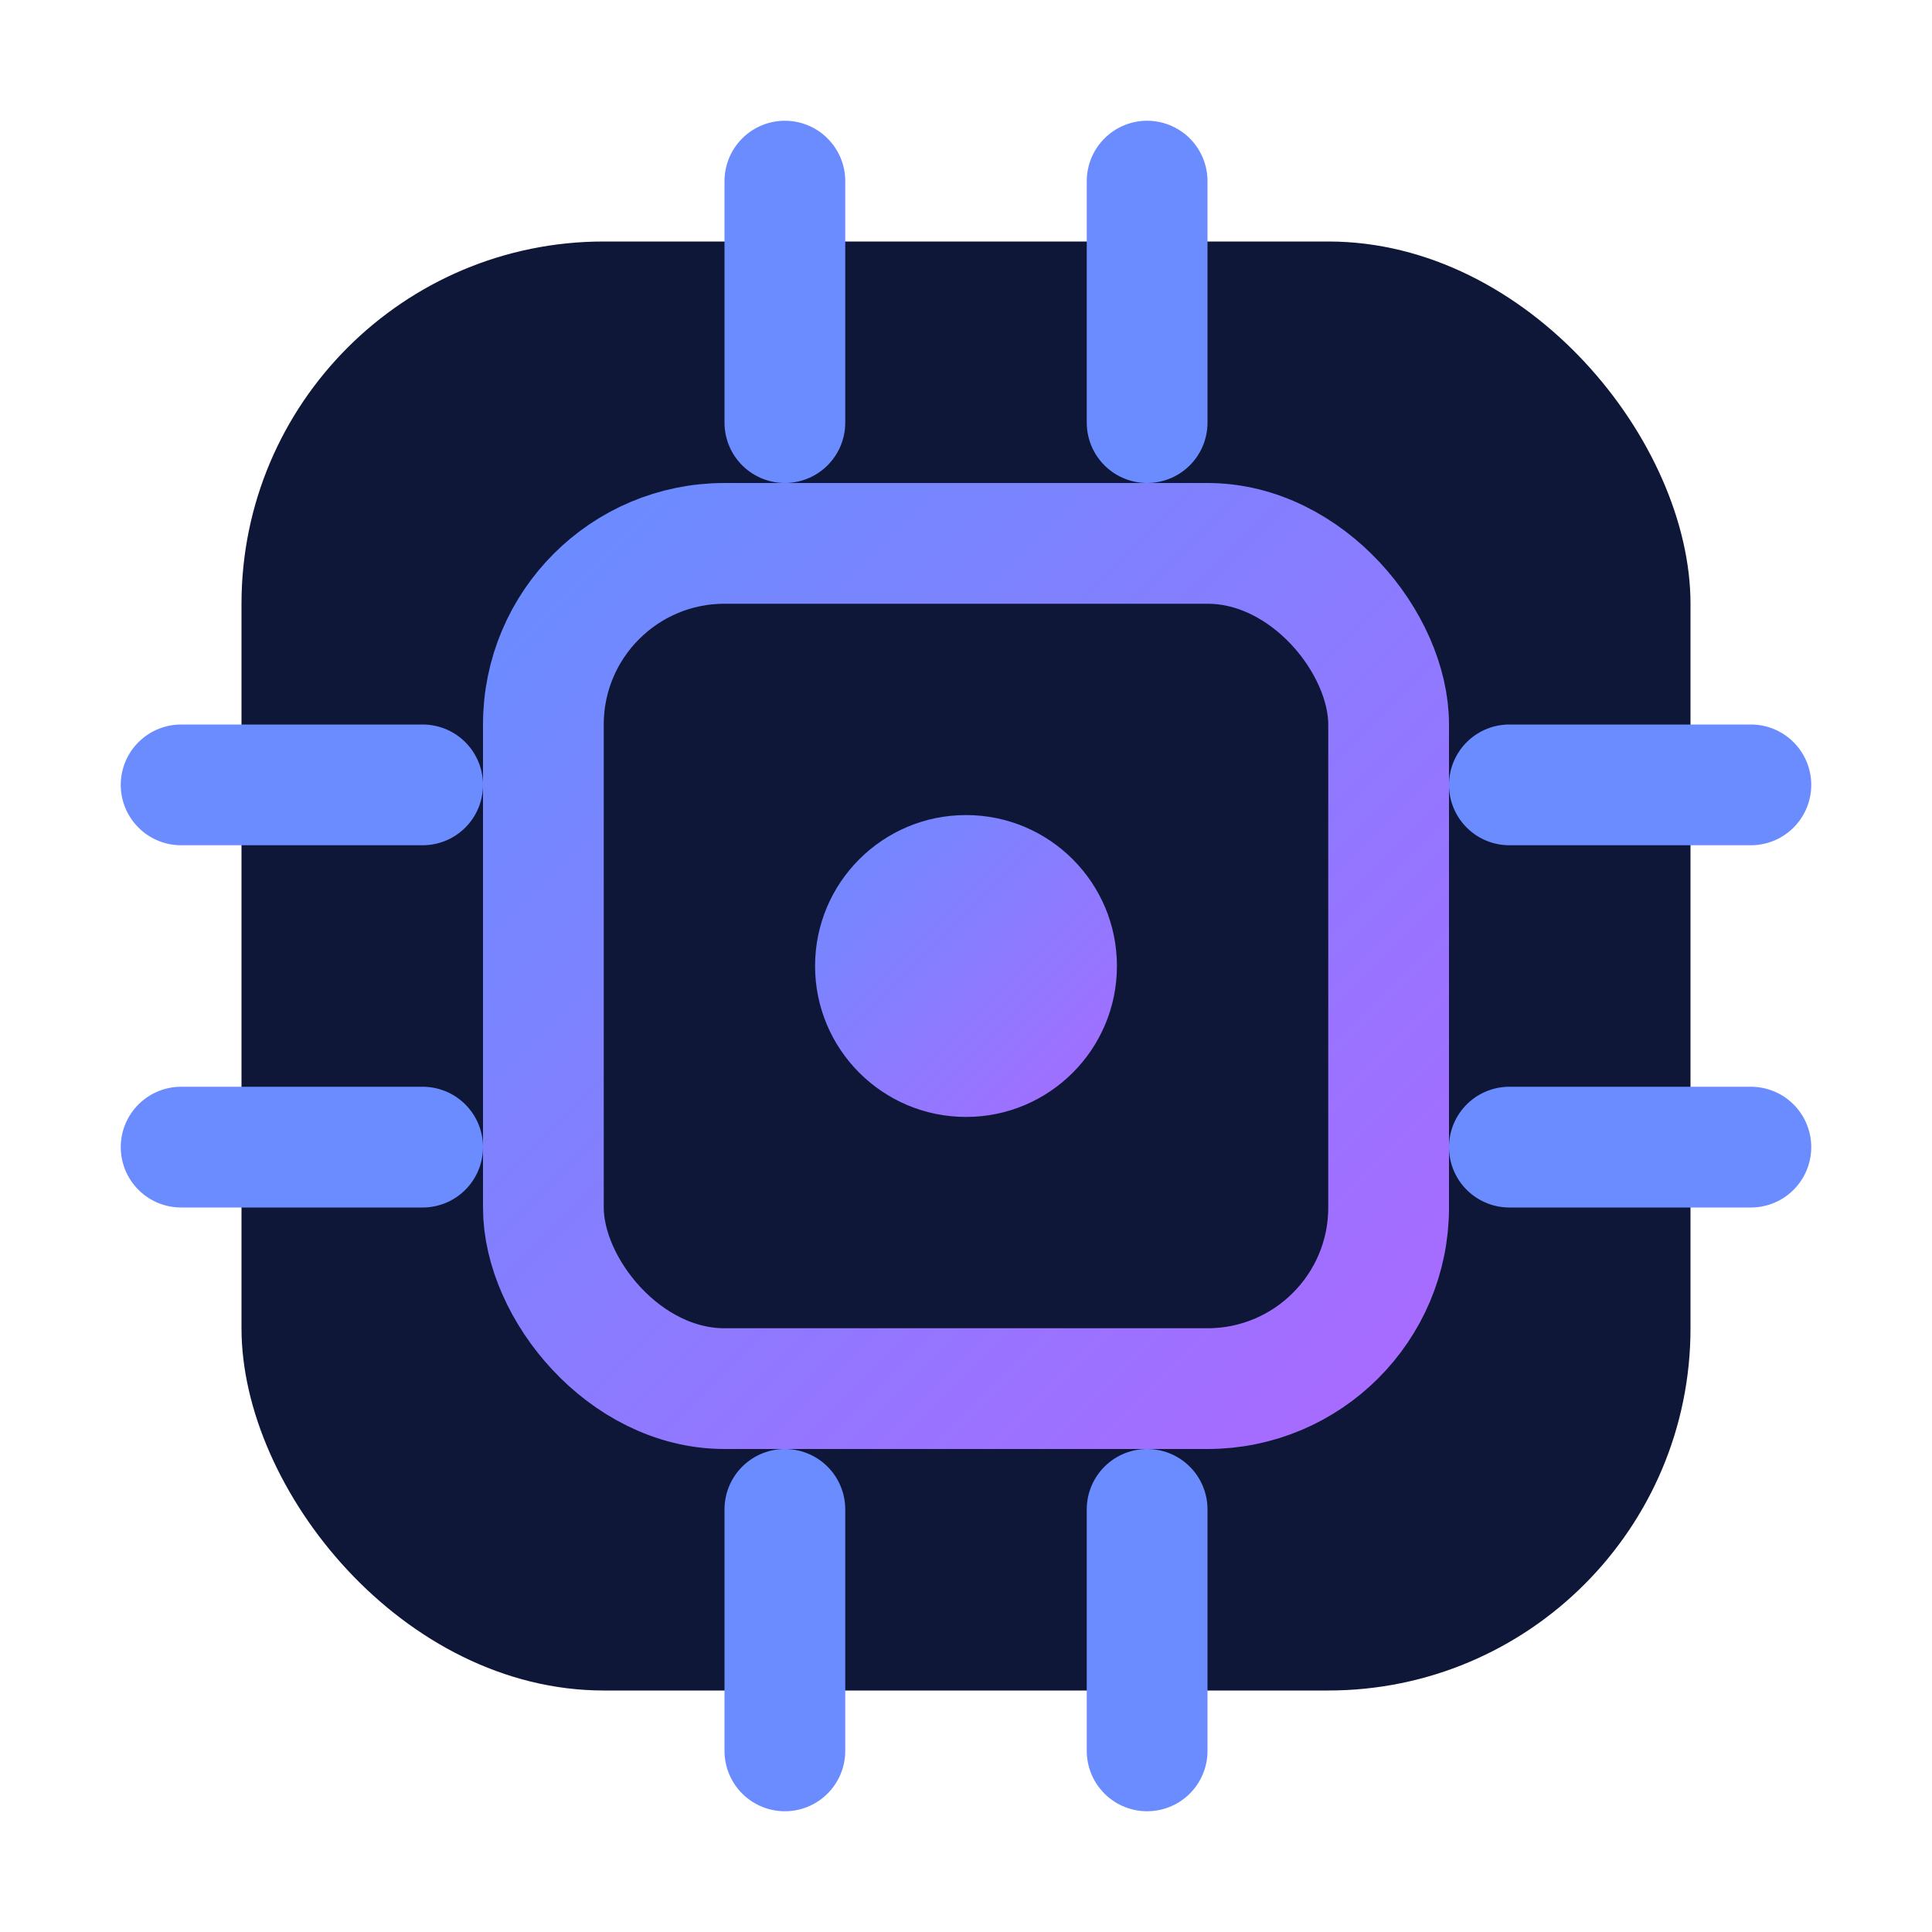
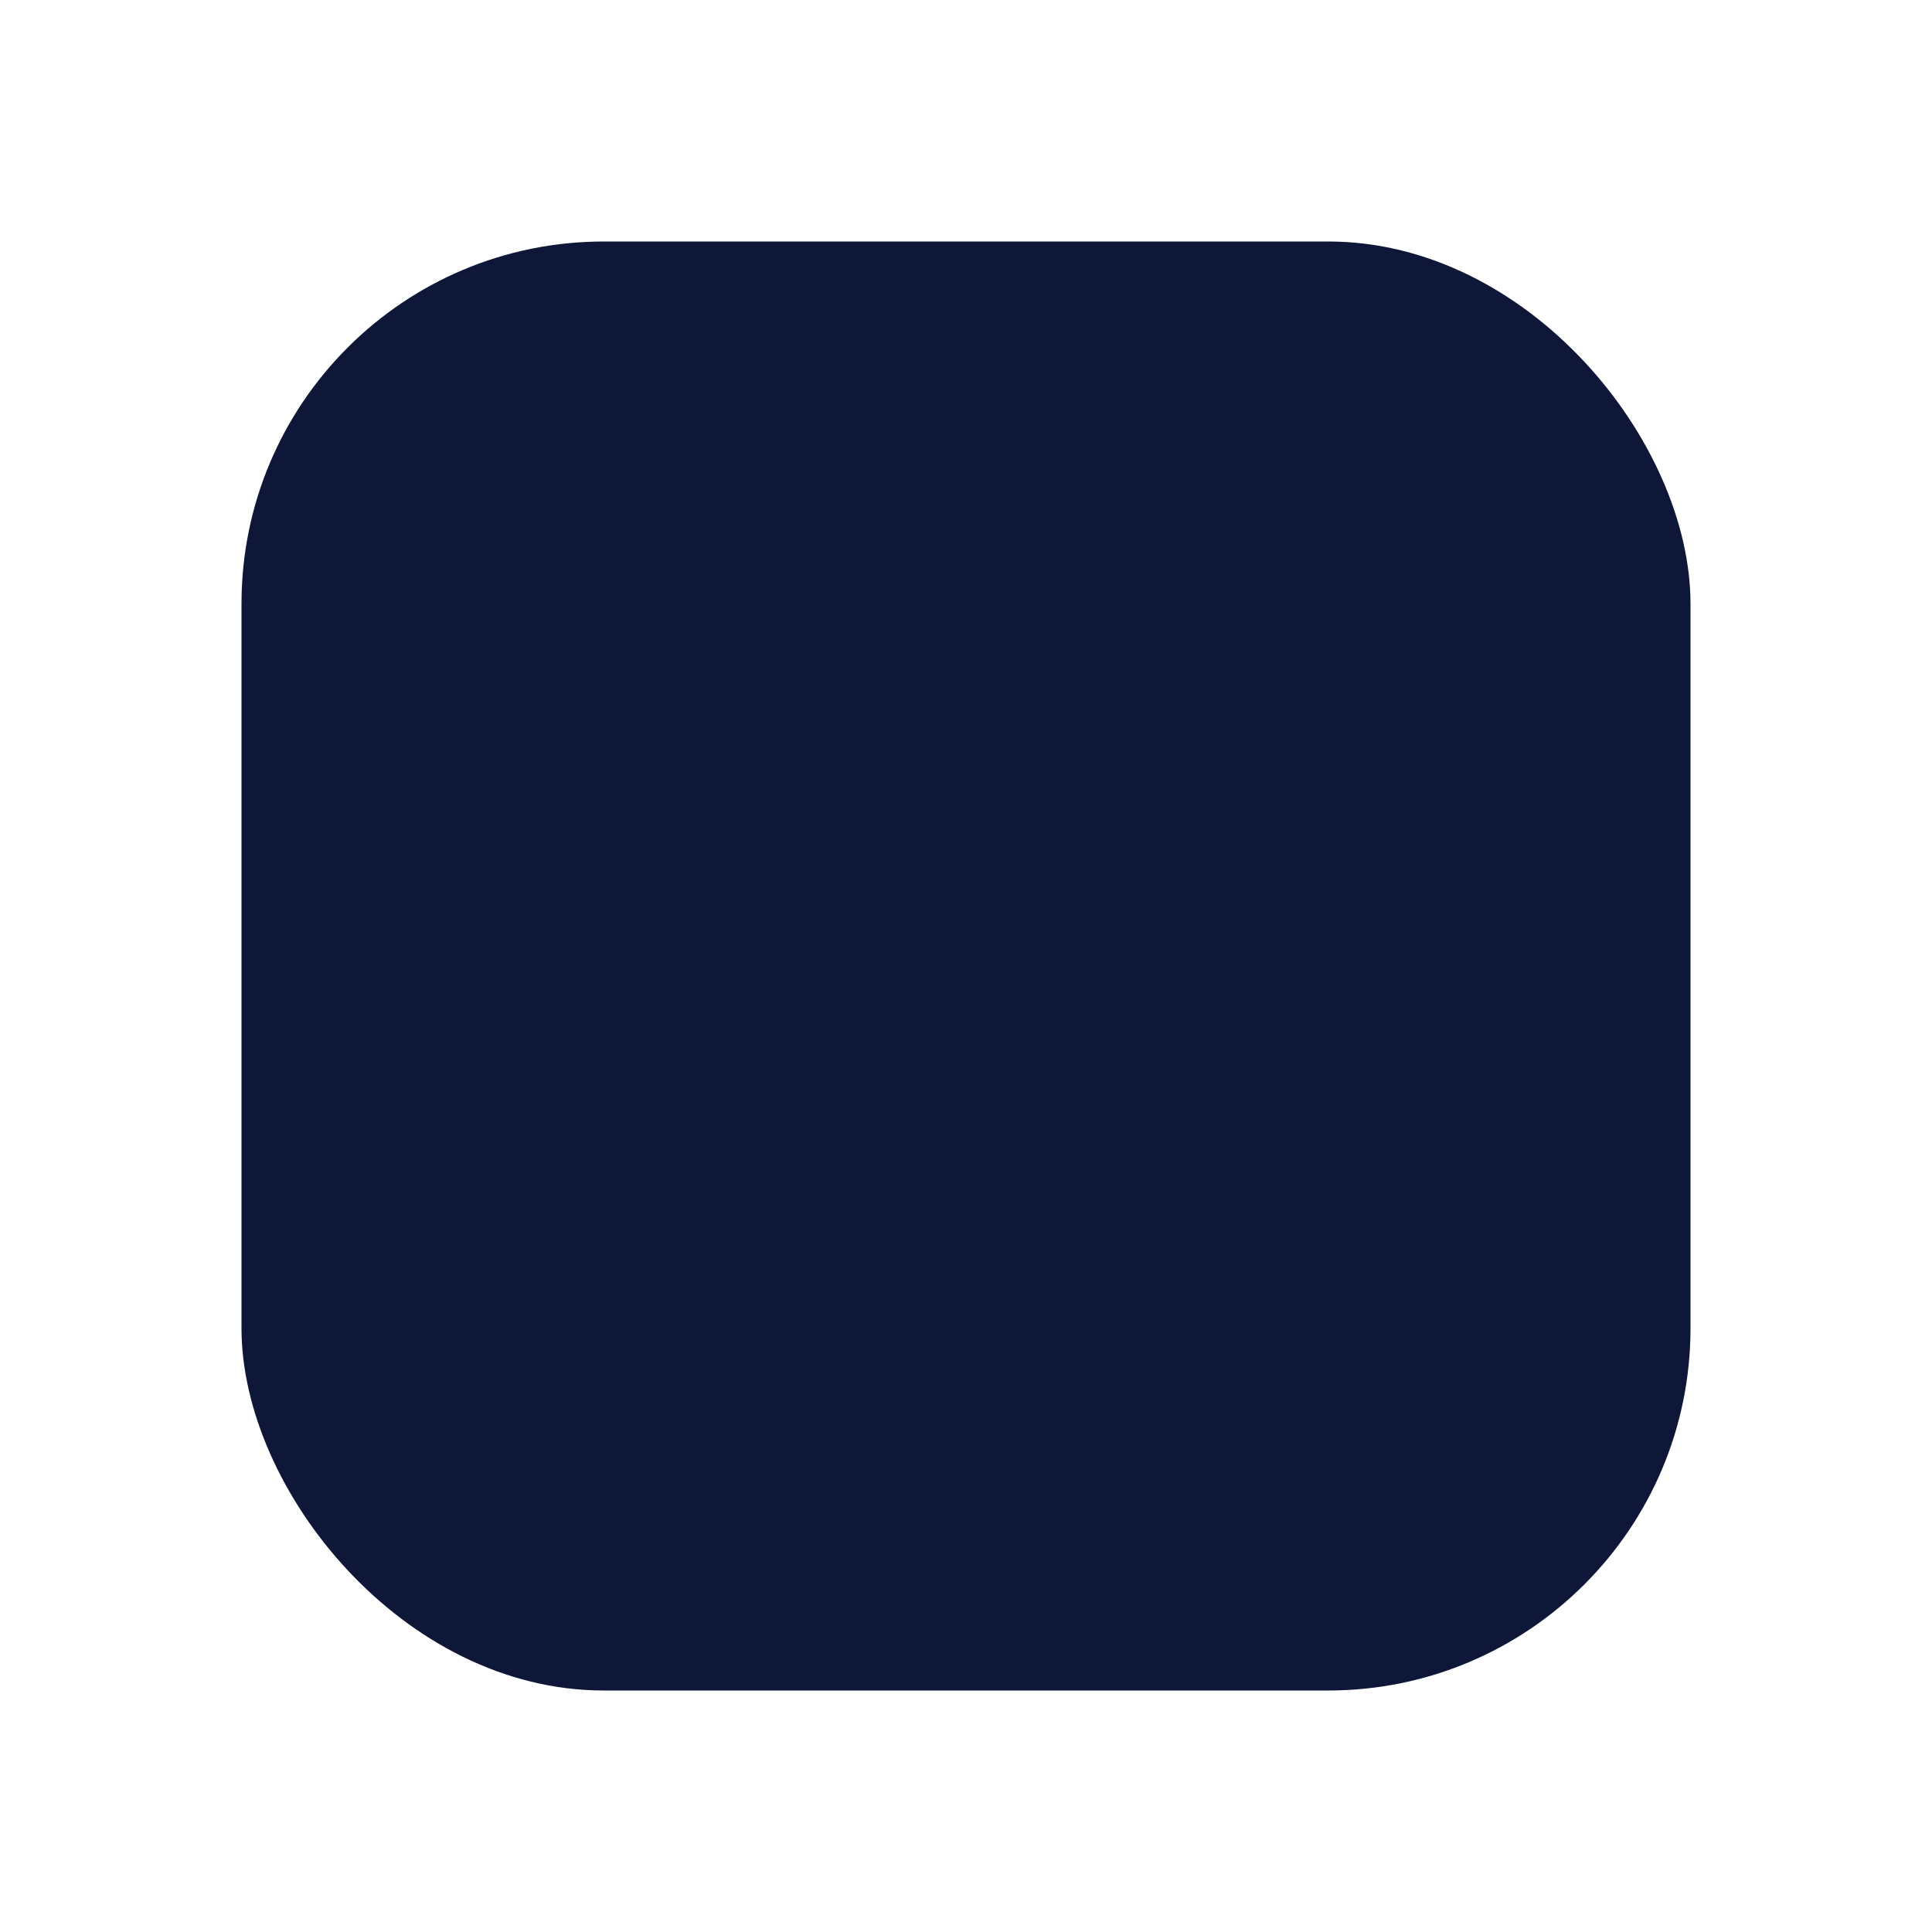
<svg xmlns="http://www.w3.org/2000/svg" viewBox="0 0 64 64">
  <defs>
    <linearGradient id="g" x1="0" y1="0" x2="1" y2="1">
      <stop offset="0" stop-color="#6B8CFF" />
      <stop offset="1" stop-color="#A86BFF" />
    </linearGradient>
  </defs>
  <rect x="8" y="8" width="48" height="48" rx="12" fill="#0e1738" />
-   <rect x="18" y="18" width="28" height="28" rx="6" fill="none" stroke="url(#g)" stroke-width="4" />
-   <circle cx="32" cy="32" r="5" fill="url(#g)" />
-   <path d="M26 6v8M38 6v8M26 50v8M38 50v8M6 26h8M6 38h8M50 26h8M50 38h8" stroke="#6B8CFF" stroke-width="4" stroke-linecap="round" />
</svg>